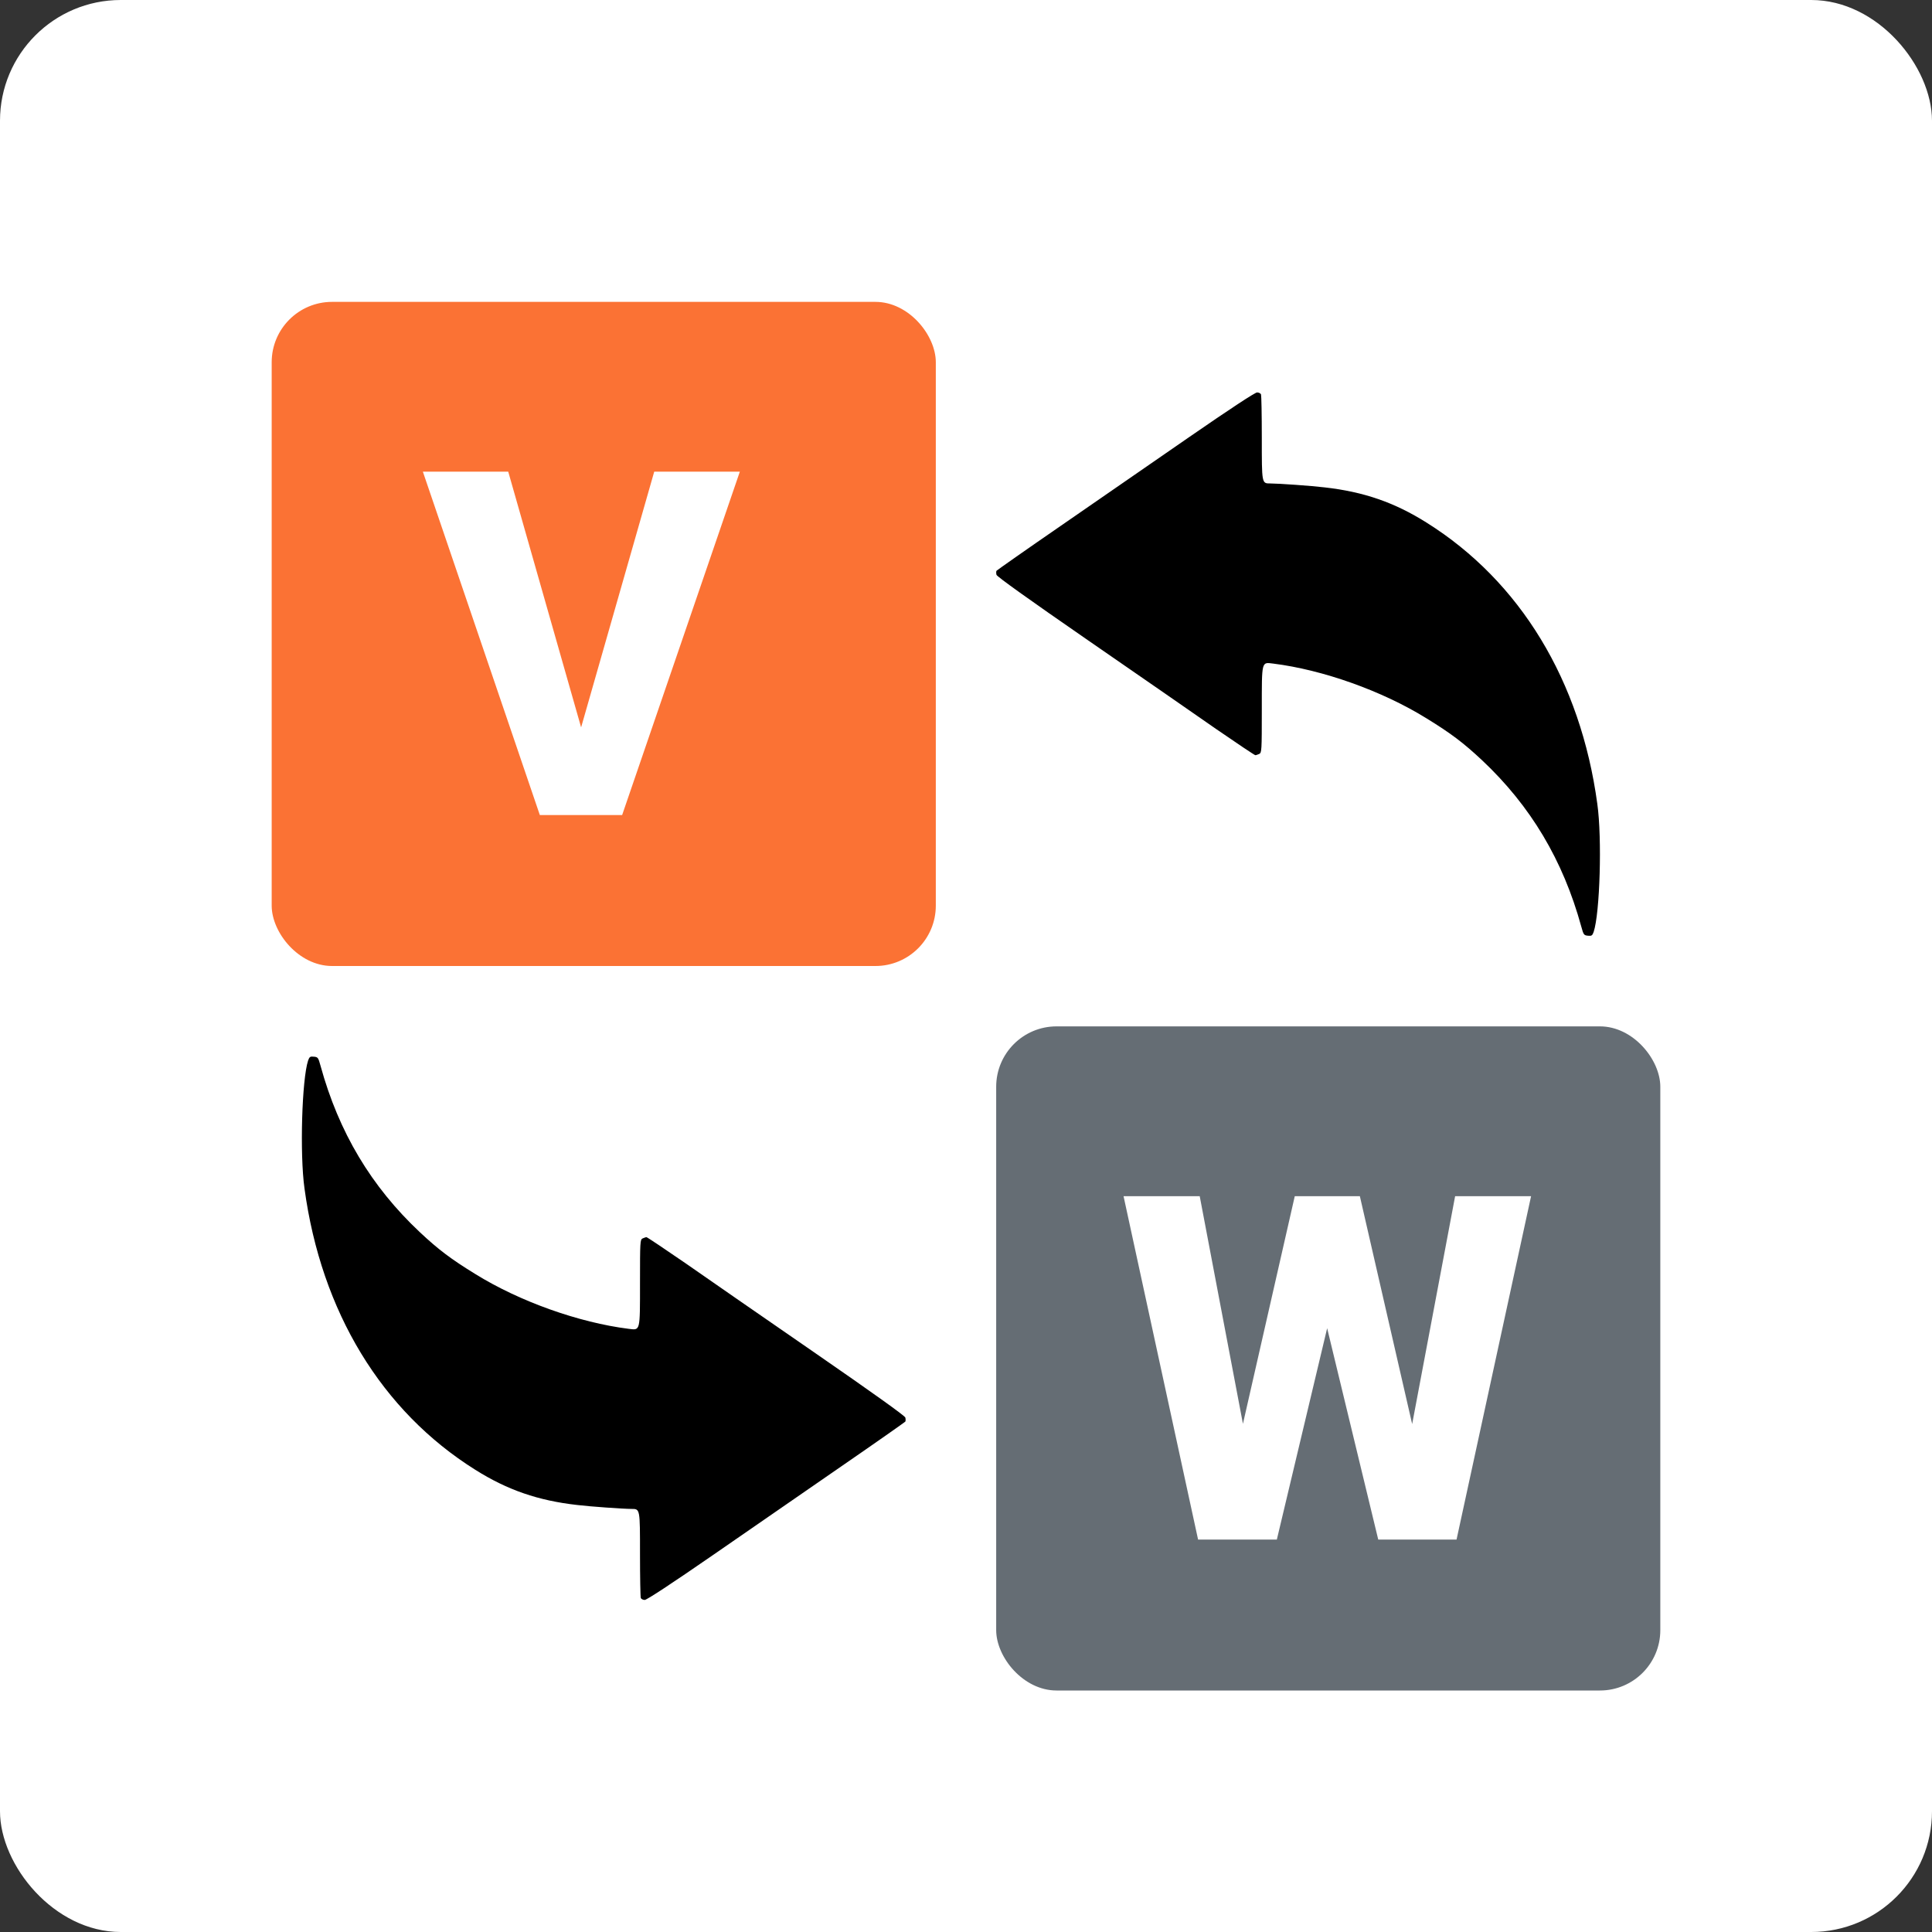
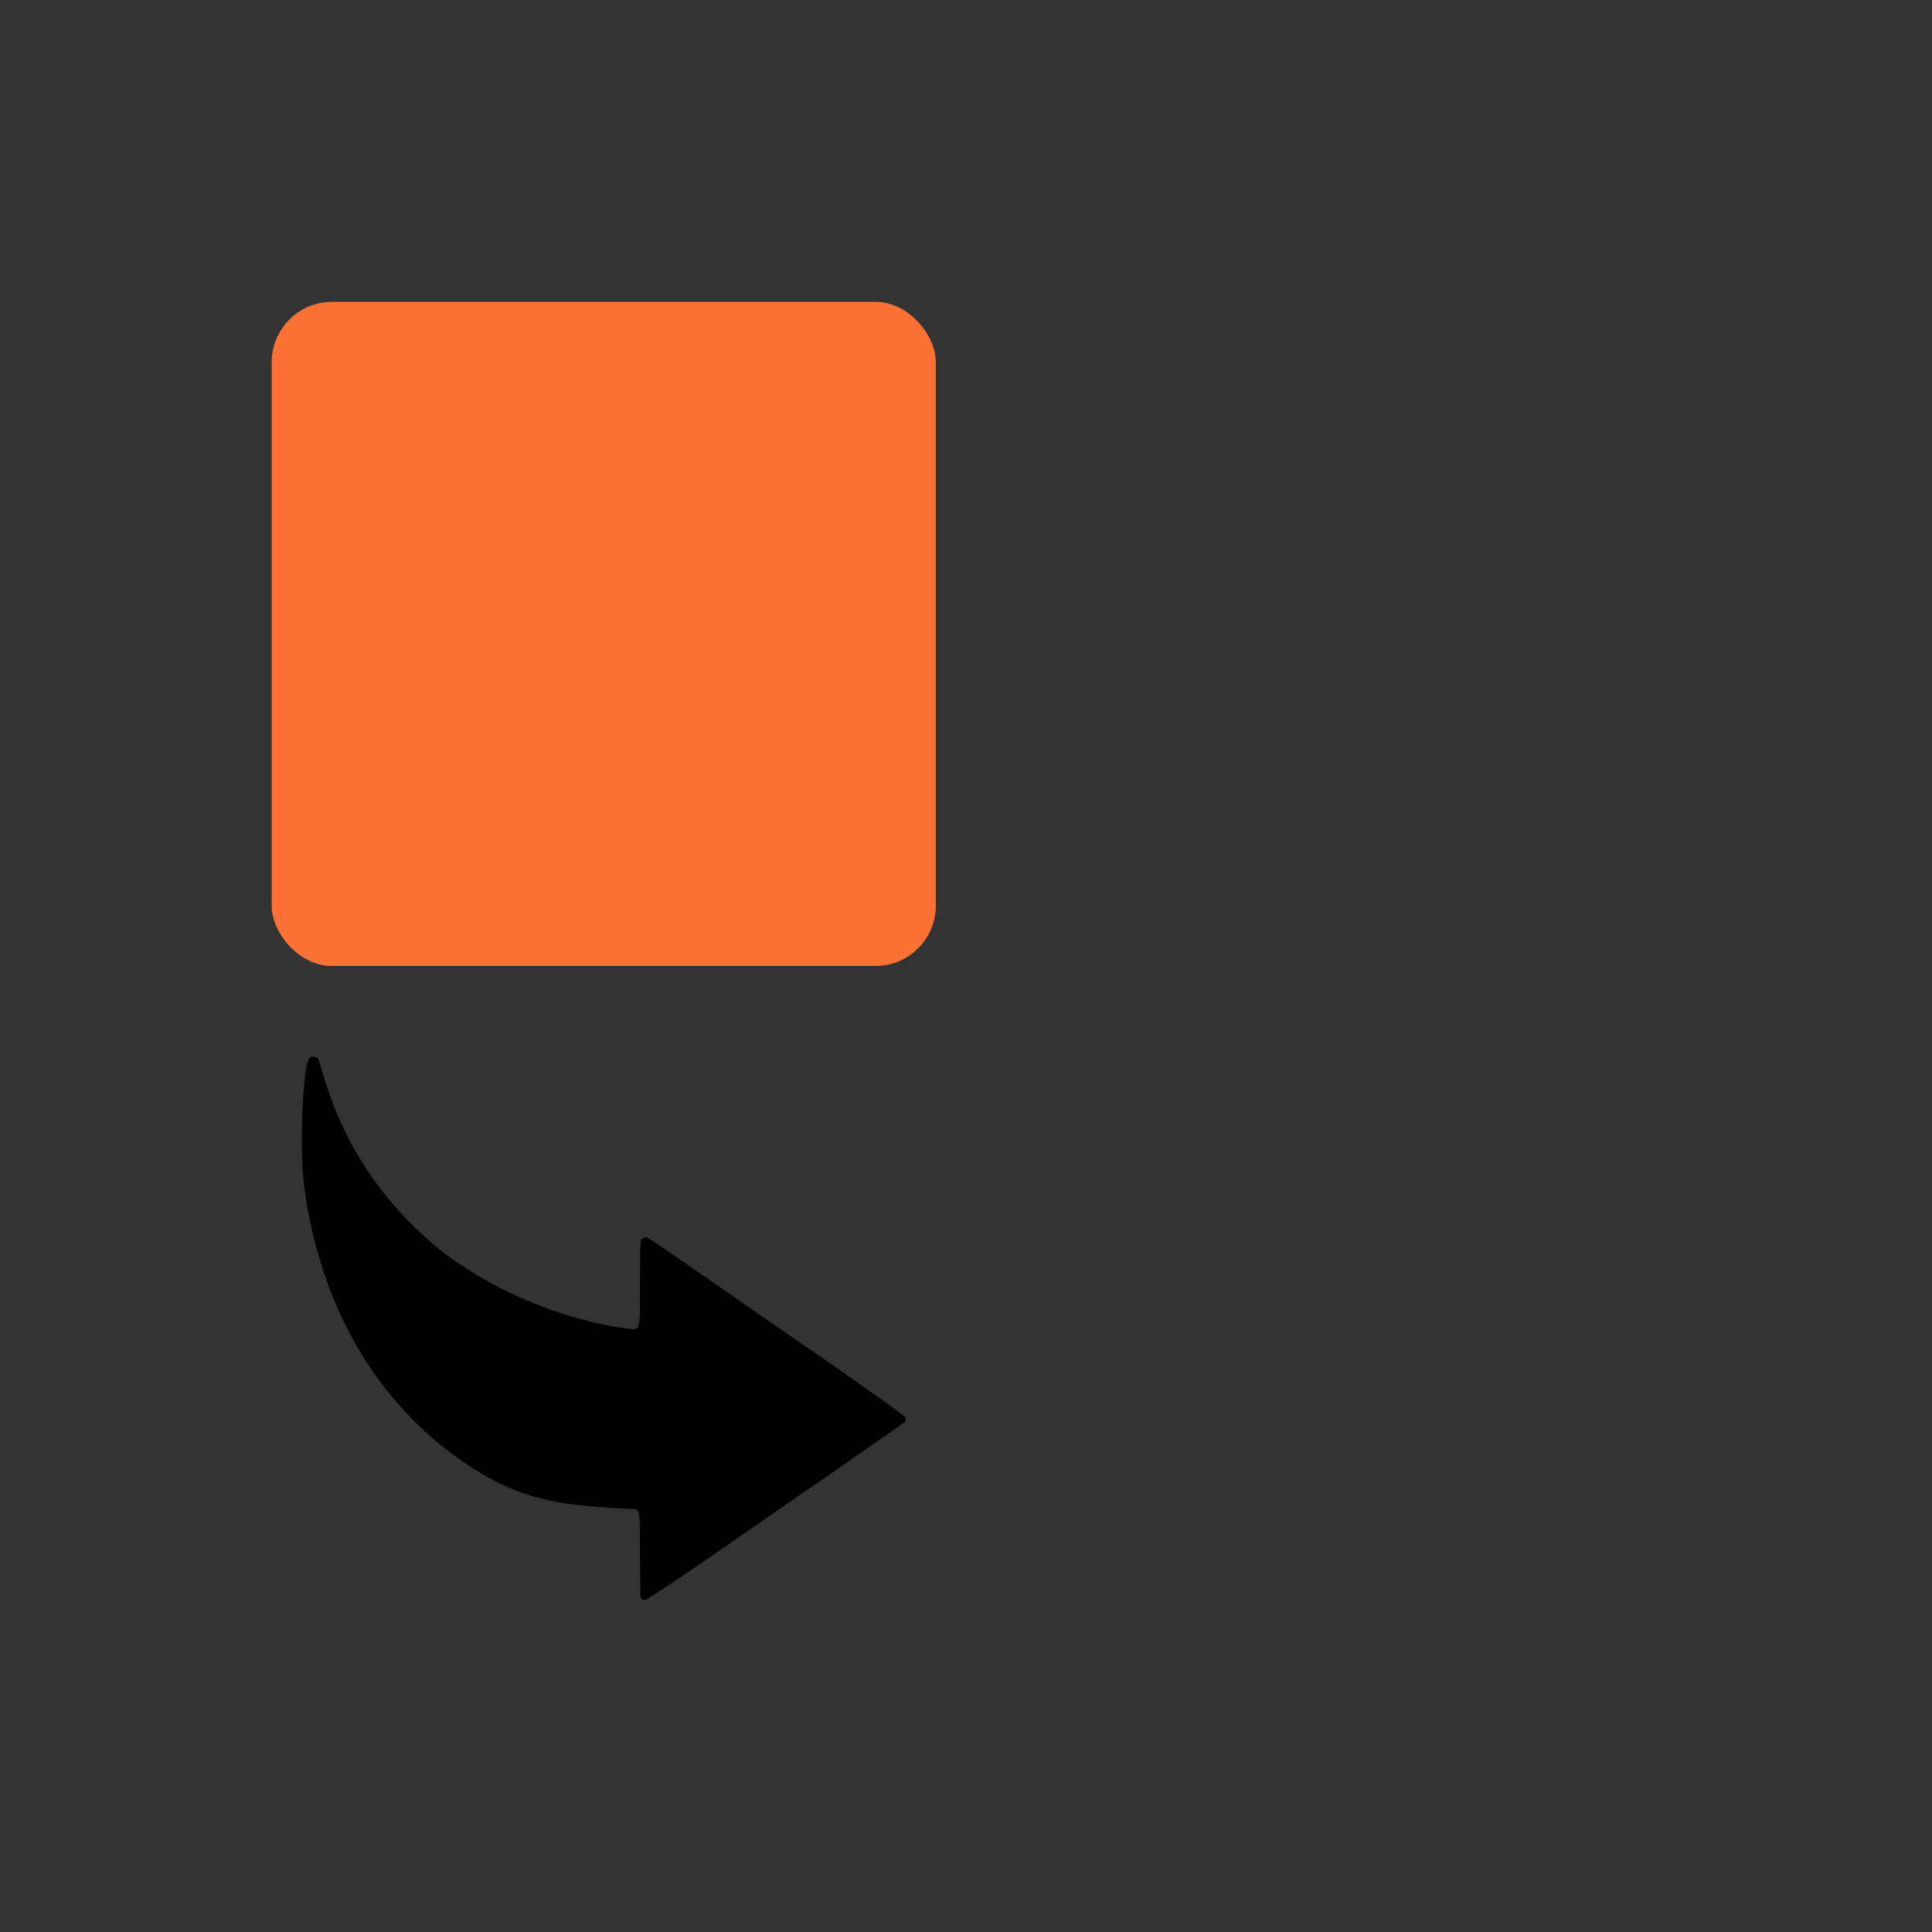
<svg xmlns="http://www.w3.org/2000/svg" width="64" height="64" viewBox="0 0 64 64" fill="none">
  <rect x="0" y="0" width="64" height="64" fill="#333333" stroke="none" />
  <g clip-path="url(#clip0_35702_1814)">
-     <rect width="64" height="64" rx="4" fill="white" />
    <path d="M10.207 35.129C10.002 35.745 9.926 38.223 10.087 39.371C10.641 43.453 12.644 46.744 15.742 48.687C16.806 49.357 17.825 49.709 19.122 49.855C19.533 49.906 20.66 49.985 20.919 49.985C21.205 49.985 21.201 49.973 21.201 51.493C21.201 52.251 21.214 52.895 21.227 52.933C21.241 52.971 21.303 53 21.357 53C21.424 53 22.242 52.464 23.624 51.509C24.813 50.689 26.722 49.365 27.871 48.574C29.02 47.783 29.972 47.113 29.99 47.092C30.003 47.067 30.003 47.008 29.99 46.958C29.972 46.899 28.939 46.158 26.963 44.793C25.314 43.654 23.4 42.331 22.712 41.849C22.019 41.372 21.438 40.983 21.415 40.983C21.393 40.983 21.335 41.004 21.286 41.025C21.205 41.066 21.201 41.129 21.201 42.49C21.201 44.127 21.214 44.065 20.825 44.019C19.18 43.813 17.213 43.114 15.747 42.205C14.937 41.707 14.526 41.397 13.909 40.819C12.295 39.304 11.222 37.503 10.619 35.309C10.543 35.029 10.529 35.016 10.395 35.004C10.274 34.991 10.252 35.008 10.207 35.129Z" fill="black" />
-     <path d="M52.792 30.871C52.998 30.255 53.074 27.777 52.913 26.629C52.359 22.547 50.356 19.256 47.258 17.313C46.194 16.643 45.175 16.291 43.878 16.145C43.467 16.094 42.34 16.015 42.081 16.015C41.795 16.015 41.799 16.027 41.799 14.507C41.799 13.749 41.786 13.105 41.773 13.067C41.759 13.029 41.697 13 41.643 13C41.576 13 40.758 13.536 39.376 14.491C38.187 15.311 36.278 16.634 35.129 17.426C33.98 18.217 33.028 18.887 33.01 18.908C32.997 18.933 32.997 18.992 33.01 19.042C33.028 19.101 34.061 19.842 36.037 21.207C37.686 22.346 39.6 23.669 40.288 24.151C40.981 24.628 41.562 25.017 41.585 25.017C41.607 25.017 41.665 24.996 41.714 24.975C41.795 24.933 41.799 24.871 41.799 23.51C41.799 21.873 41.786 21.935 42.175 21.982C43.82 22.187 45.787 22.886 47.253 23.795C48.063 24.293 48.474 24.603 49.091 25.18C50.705 26.696 51.778 28.497 52.381 30.691C52.457 30.971 52.471 30.984 52.605 30.997C52.725 31.009 52.748 30.992 52.792 30.871Z" fill="black" />
-     <rect x="33" y="34" width="22" height="22" rx="2" fill="#656D74" />
    <rect x="9" y="10" width="22" height="22" rx="2" fill="#FB7234" />
-     <path d="M19.141 24.477L21.672 15.625H24.508L20.609 27H18.758L19.141 24.477ZM16.836 15.625L19.359 24.477L19.758 27H17.883L14.008 15.625H16.836Z" fill="white" />
-     <path d="M40.625 49.578L42.891 39.625H44.195L44.711 40.859L42.297 51H40.867L40.625 49.578ZM39.742 39.625L41.641 49.625L41.312 51H39.688L37.219 39.625H39.742ZM46.328 49.57L48.203 39.625H50.719L48.25 51H46.641L46.328 49.57ZM45.047 39.625L47.344 49.633L47.078 51H45.656L43.203 40.852L43.742 39.625H45.047Z" fill="white" />
  </g>
  <defs>
    <clipPath id="clip0_35702_1814">
      <rect width="64" height="64" fill="white" />
    </clipPath>
  </defs>
</svg>